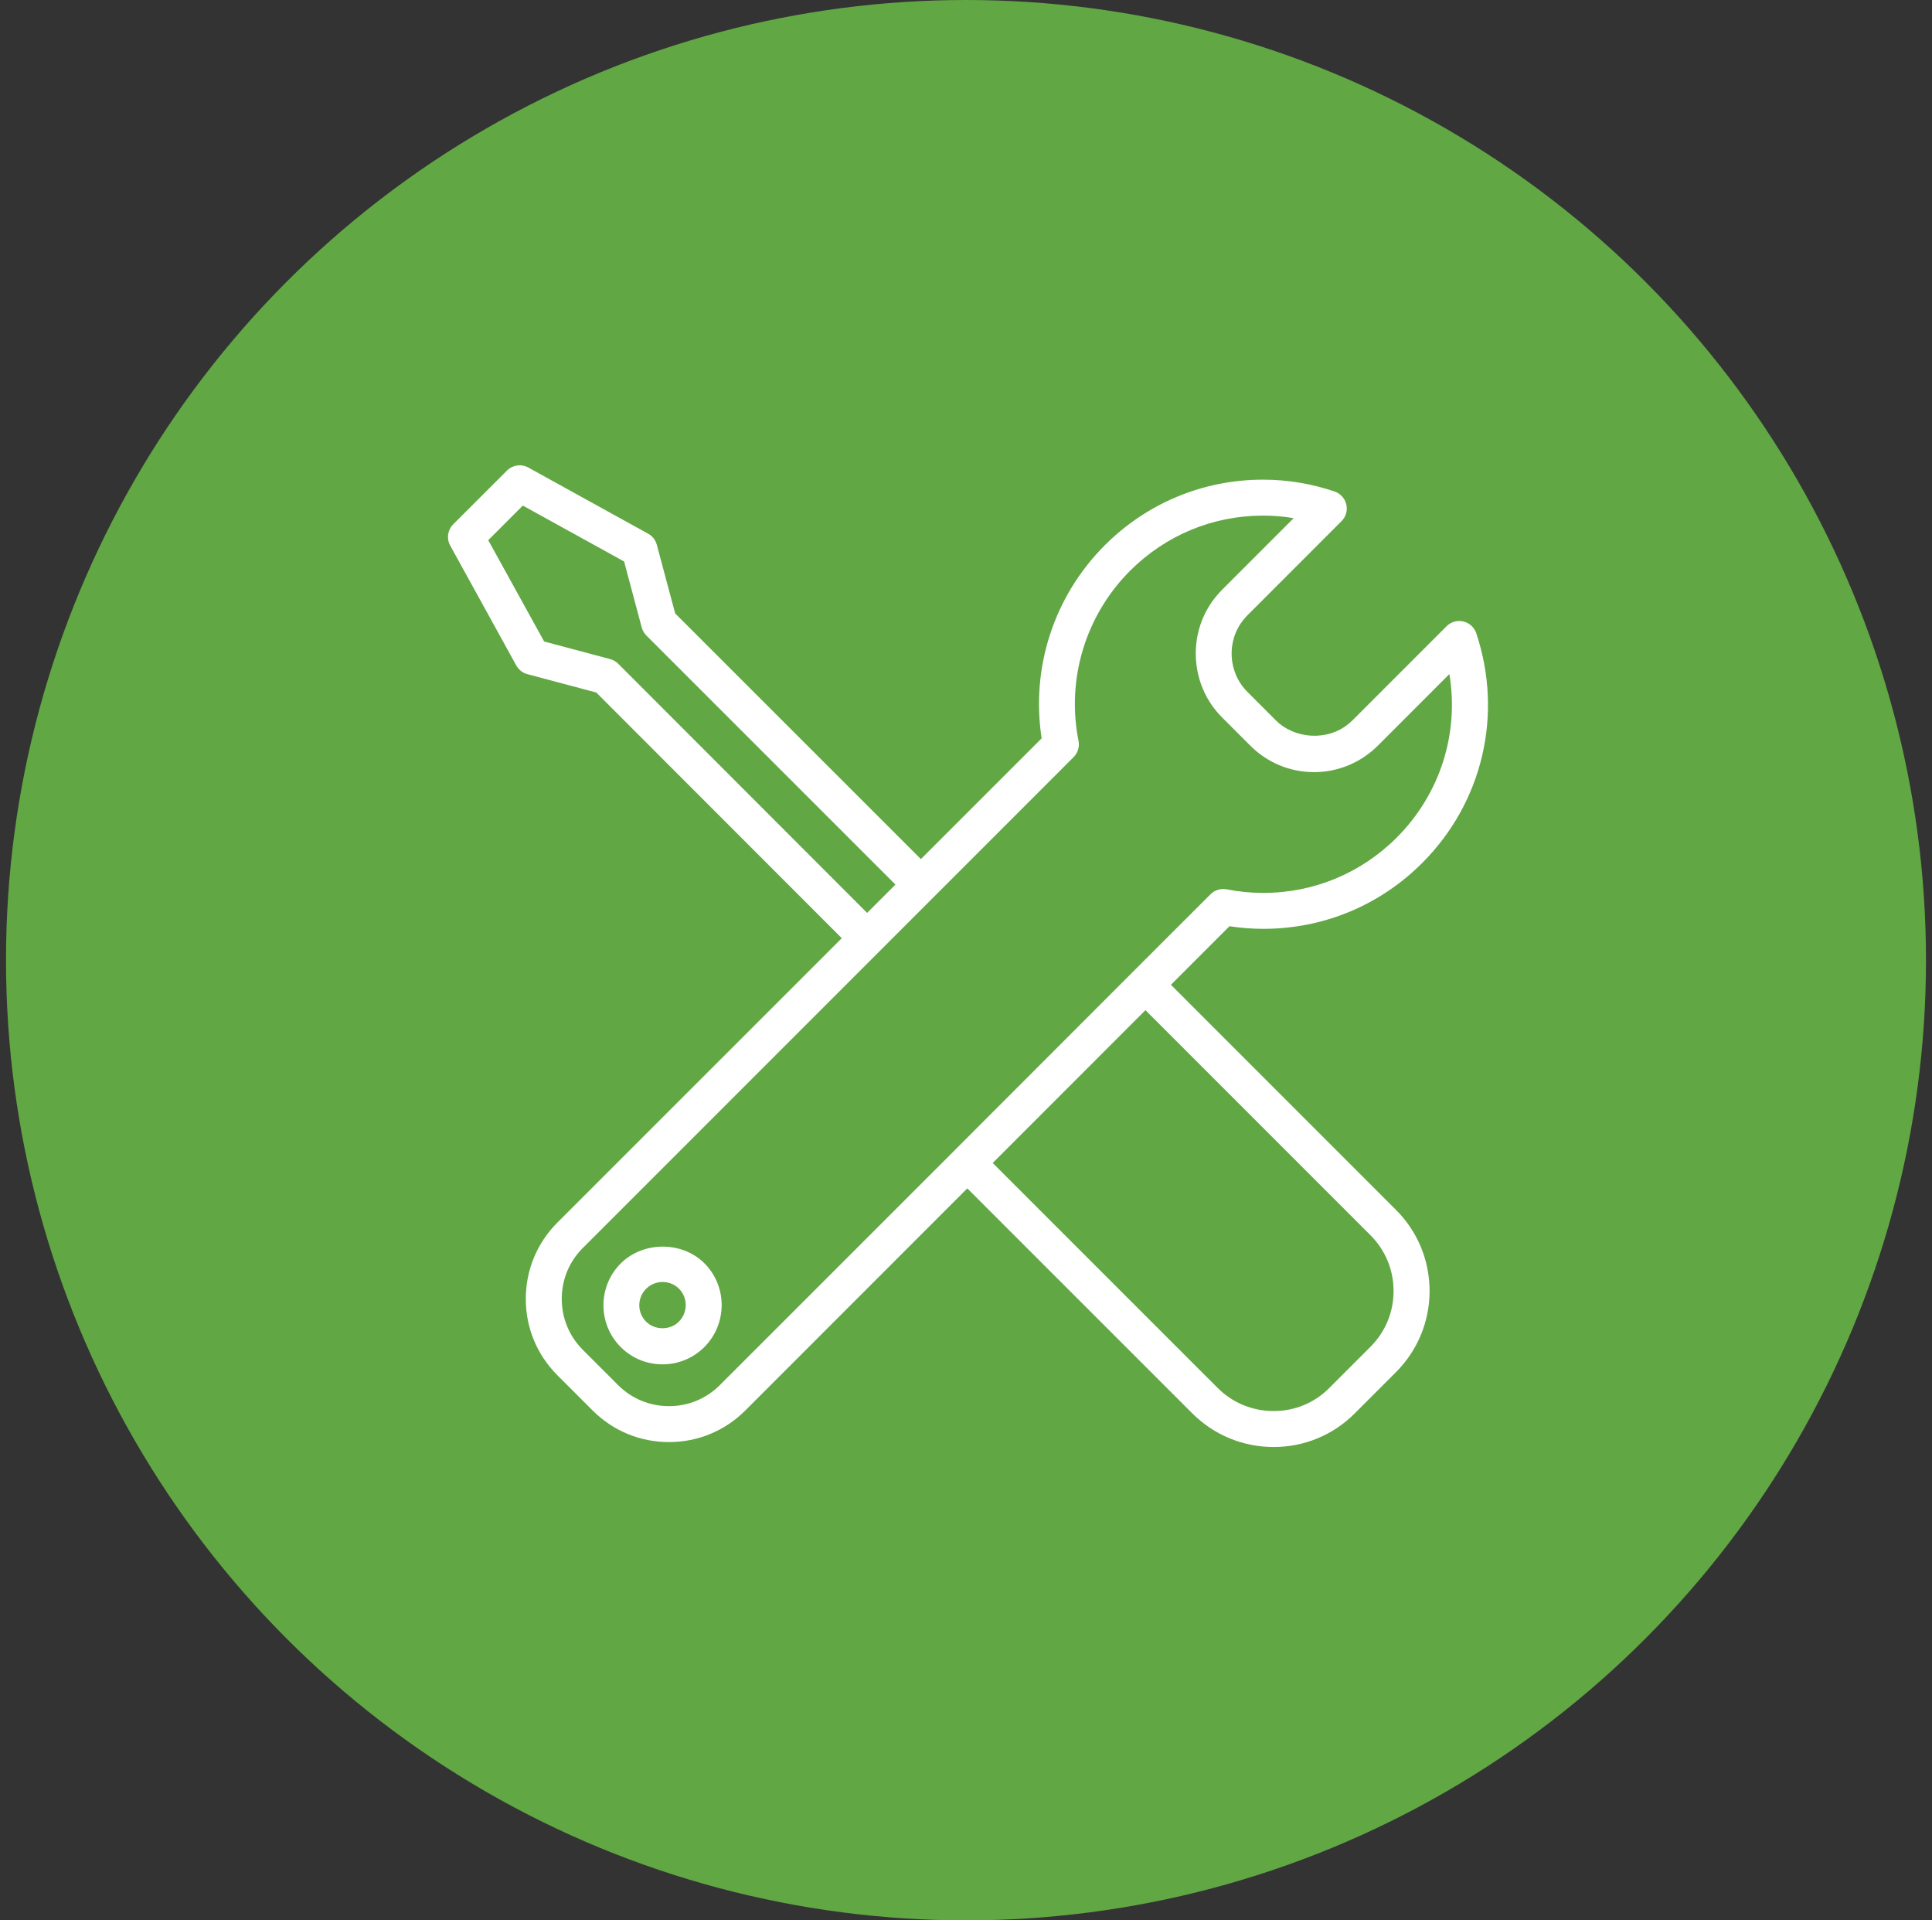
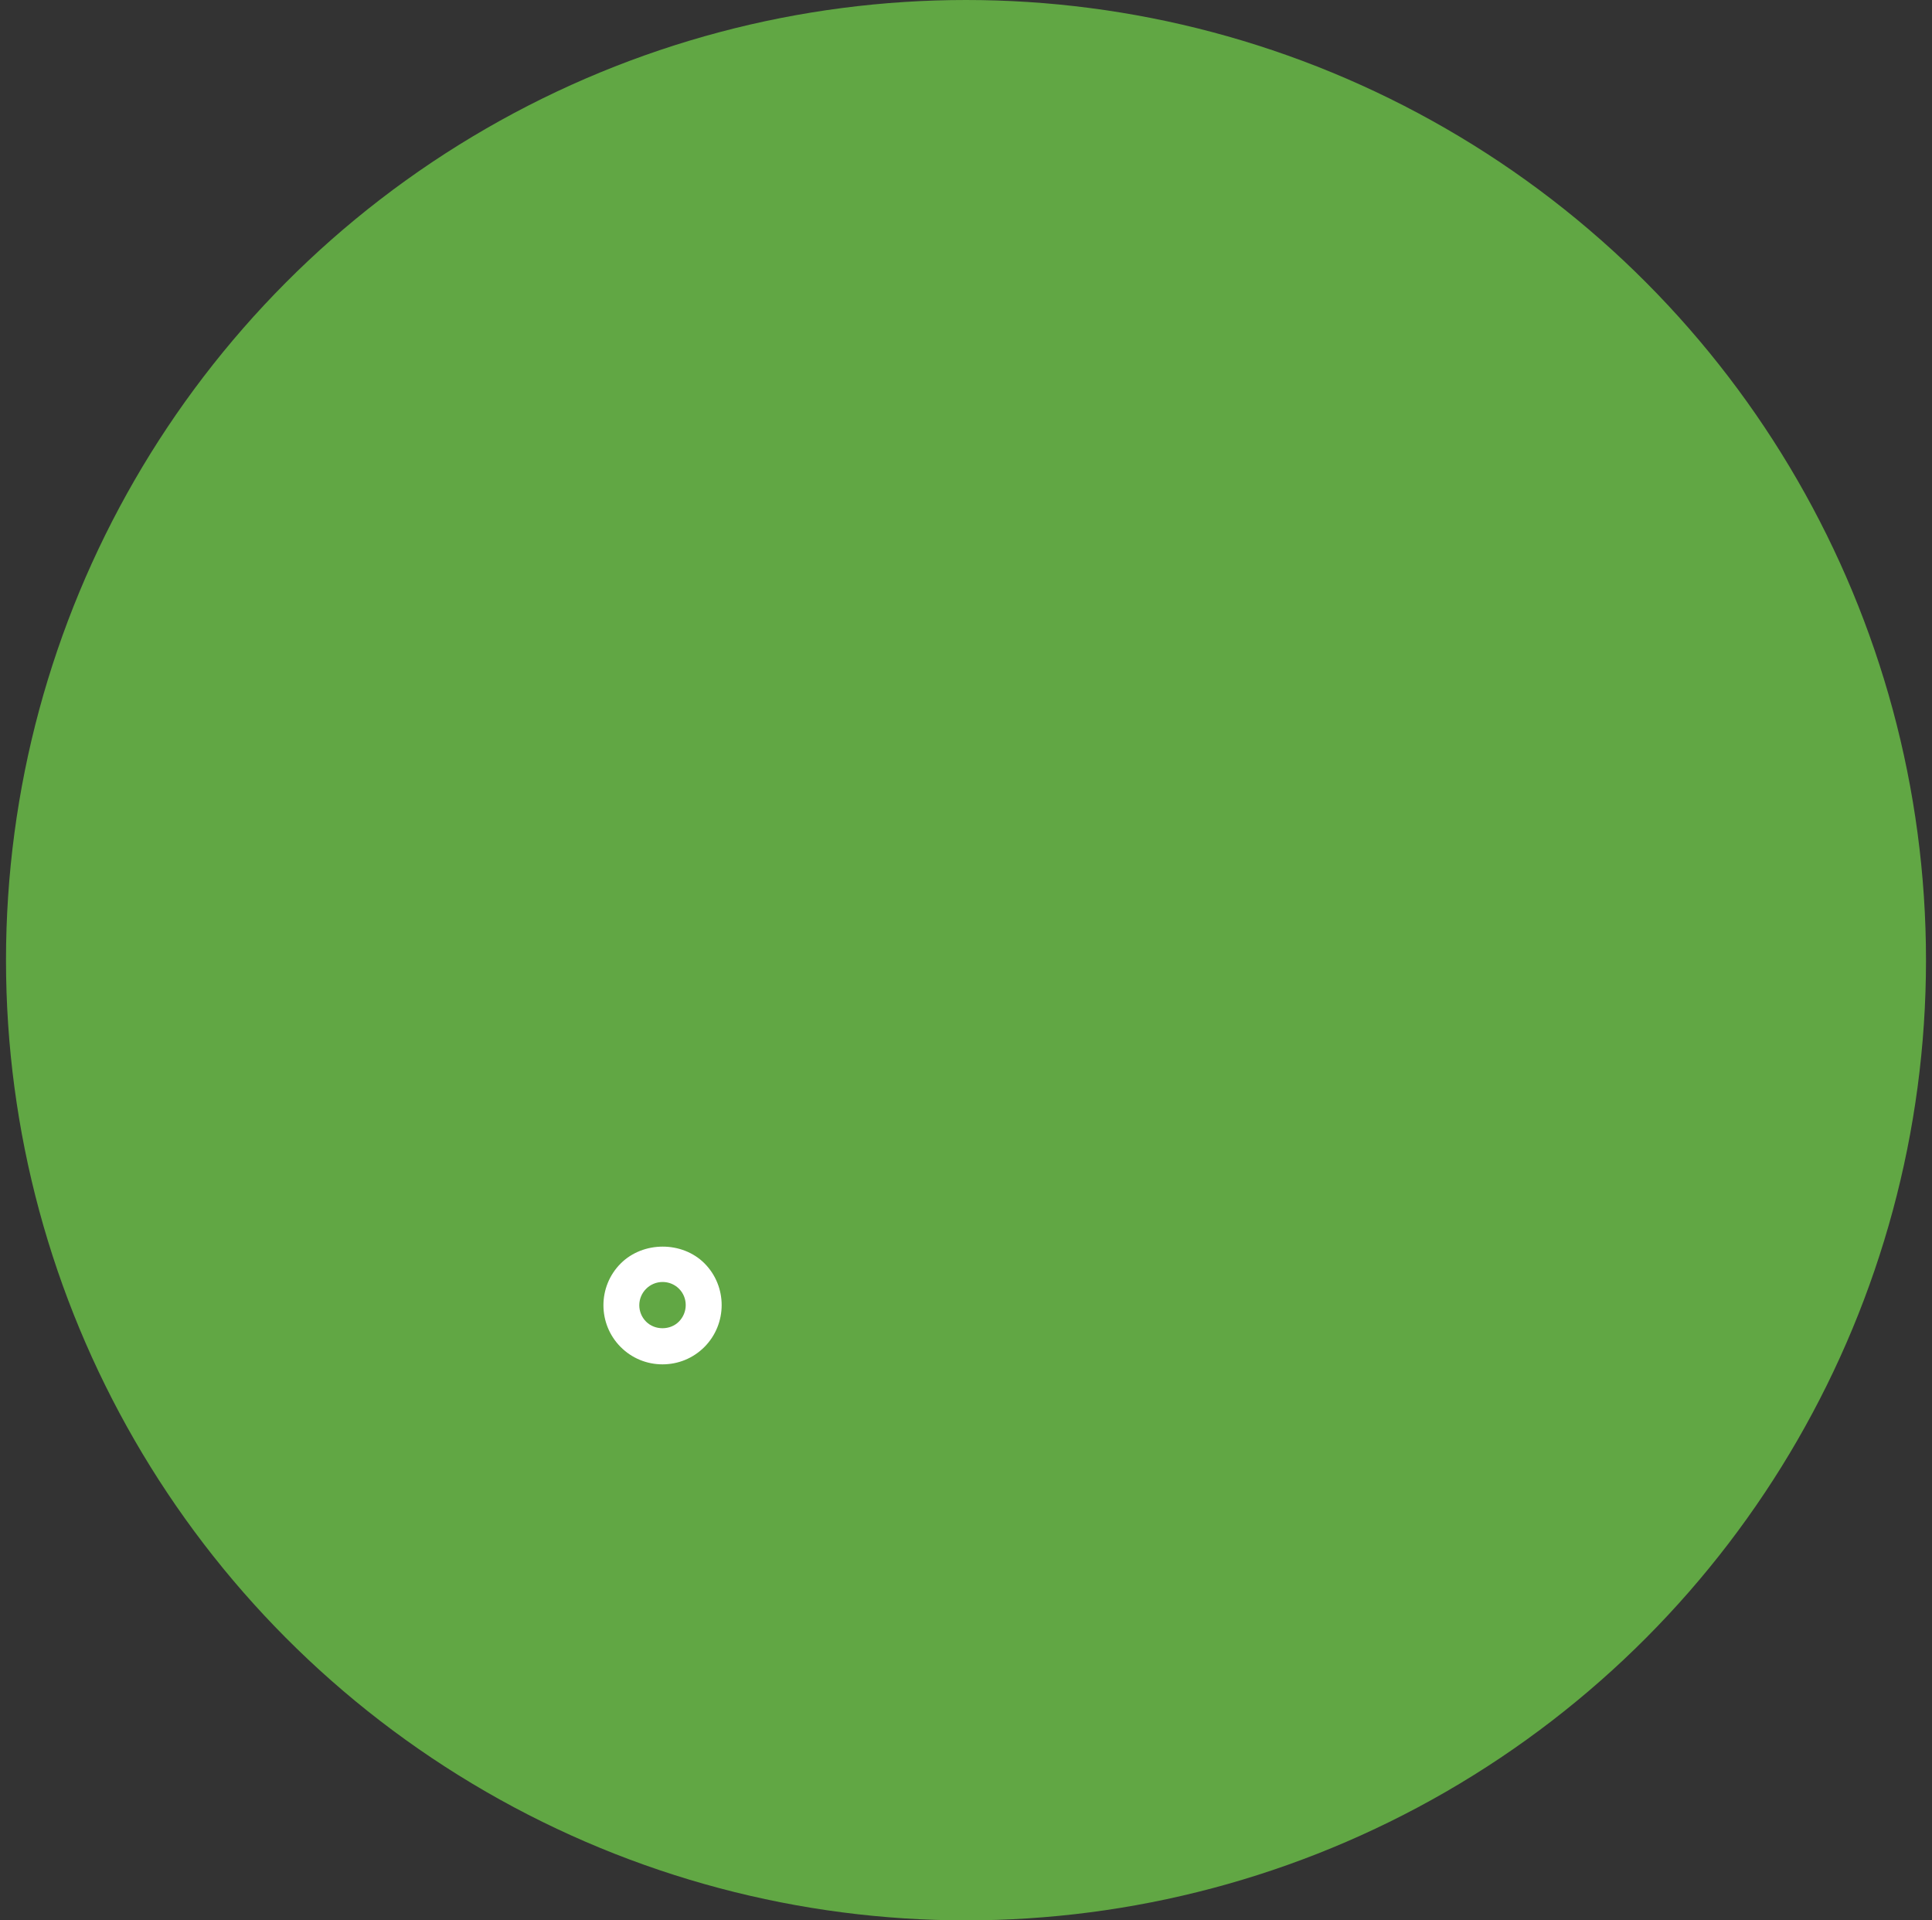
<svg xmlns="http://www.w3.org/2000/svg" width="161" height="160" viewBox="0 0 161 160" fill="none">
  <rect x="0" y="0" width="161" height="160" fill="#333333" stroke="none" />
  <g id="Group 11">
    <circle id="Ellipse 10" cx="80.5" cy="80" r="80" fill="#61A744" />
    <g id="Group">
      <path id="Vector" d="M58.704 105.257C56.843 103.397 53.594 103.404 51.727 105.268C49.806 107.186 49.806 110.313 51.727 112.234C52.657 113.164 53.897 113.674 55.207 113.674C56.524 113.674 57.763 113.164 58.694 112.234C60.618 110.306 60.618 107.176 58.704 105.257ZM56.572 110.116C55.849 110.846 54.572 110.849 53.842 110.116C53.085 109.362 53.085 108.14 53.842 107.383C54.205 107.016 54.698 106.812 55.221 106.812C55.736 106.812 56.225 107.016 56.582 107.373C57.336 108.126 57.329 109.355 56.572 110.116Z" fill="white" />
-       <path id="Vector_2" d="M97.577 82.049L102.456 77.171C103.386 77.313 104.34 77.388 105.284 77.388C110.285 77.388 114.98 75.439 118.52 71.898C123.559 66.86 125.283 59.527 123.022 52.76C122.856 52.271 122.452 51.898 121.946 51.779C121.437 51.66 120.91 51.809 120.544 52.179L112.712 60.012C112.593 60.131 112.474 60.229 112.375 60.311C110.661 61.74 107.921 61.611 106.315 60.012L103.946 57.639C102.309 56.009 102.19 53.344 103.667 51.582C103.755 51.477 103.857 51.358 103.959 51.259L111.788 43.427C112.158 43.064 112.311 42.534 112.192 42.028C112.073 41.526 111.707 41.118 111.218 40.952C109.293 40.297 107.29 39.964 105.249 39.964C100.272 39.964 95.587 41.91 92.059 45.437C87.829 49.671 85.894 55.629 86.804 61.516L76.741 71.578L56.266 51.11L54.734 45.389C54.626 44.995 54.371 44.663 54.011 44.466L44.03 38.956C43.443 38.633 42.72 38.735 42.248 39.207L37.77 43.681C37.295 44.157 37.196 44.883 37.522 45.464L43.025 55.448C43.226 55.808 43.562 56.07 43.956 56.172L49.69 57.699L70.148 78.168L46.441 101.869C44.754 103.56 43.817 105.814 43.817 108.214C43.81 110.618 44.747 112.876 46.441 114.573L49.395 117.527C51.092 119.221 53.346 120.151 55.75 120.151C58.154 120.151 60.405 119.217 62.099 117.527L80.609 99.013L99.359 117.76C101.168 119.563 103.572 120.558 106.129 120.561H106.142C108.695 120.561 111.099 119.563 112.895 117.76L116.324 114.332C118.133 112.522 119.131 110.115 119.131 107.562C119.131 105.009 118.137 102.605 116.324 100.796L97.577 82.049ZM51.52 55.304C51.337 55.117 51.099 54.981 50.848 54.913L45.345 53.447L40.687 45.007L43.569 42.124L52.009 46.782L53.476 52.275C53.544 52.527 53.68 52.761 53.863 52.948L74.62 73.701L72.261 76.061L51.52 55.304ZM59.981 115.409C58.854 116.536 57.353 117.157 55.751 117.157C54.148 117.157 52.641 116.536 51.514 115.409L48.56 112.455C47.433 111.325 46.812 109.821 46.812 108.218C46.812 106.616 47.433 105.115 48.56 103.988L89.466 63.082C89.819 62.729 89.972 62.226 89.877 61.734C88.852 56.574 90.461 51.271 94.175 47.553C97.139 44.593 101.074 42.96 105.246 42.96C106.108 42.96 106.967 43.031 107.806 43.17L101.837 49.142C101.681 49.298 101.522 49.475 101.376 49.651C98.904 52.598 99.108 57.039 101.824 59.758L104.193 62.128C105.616 63.551 107.504 64.332 109.51 64.332C111.252 64.332 112.946 63.721 114.294 62.604C114.46 62.461 114.637 62.305 114.82 62.128L120.782 56.163C121.603 61.11 120.018 66.155 116.395 69.784C113.418 72.758 109.473 74.395 105.276 74.395C104.251 74.395 103.226 74.296 102.228 74.096C101.742 74.001 101.23 74.153 100.877 74.507L94.392 80.988L94.385 80.991C94.385 80.995 94.385 80.998 94.379 81.001L79.559 95.834C79.556 95.837 79.549 95.837 79.549 95.837V95.847L59.981 115.409ZM114.203 112.214L110.774 115.643C109.541 116.886 107.895 117.565 106.14 117.565H106.133C104.374 117.565 102.714 116.882 101.472 115.64L82.725 96.896L95.455 84.165L114.199 102.909C115.445 104.151 116.131 105.805 116.131 107.56C116.134 109.318 115.445 110.971 114.203 112.214Z" fill="white" />
    </g>
  </g>
</svg>